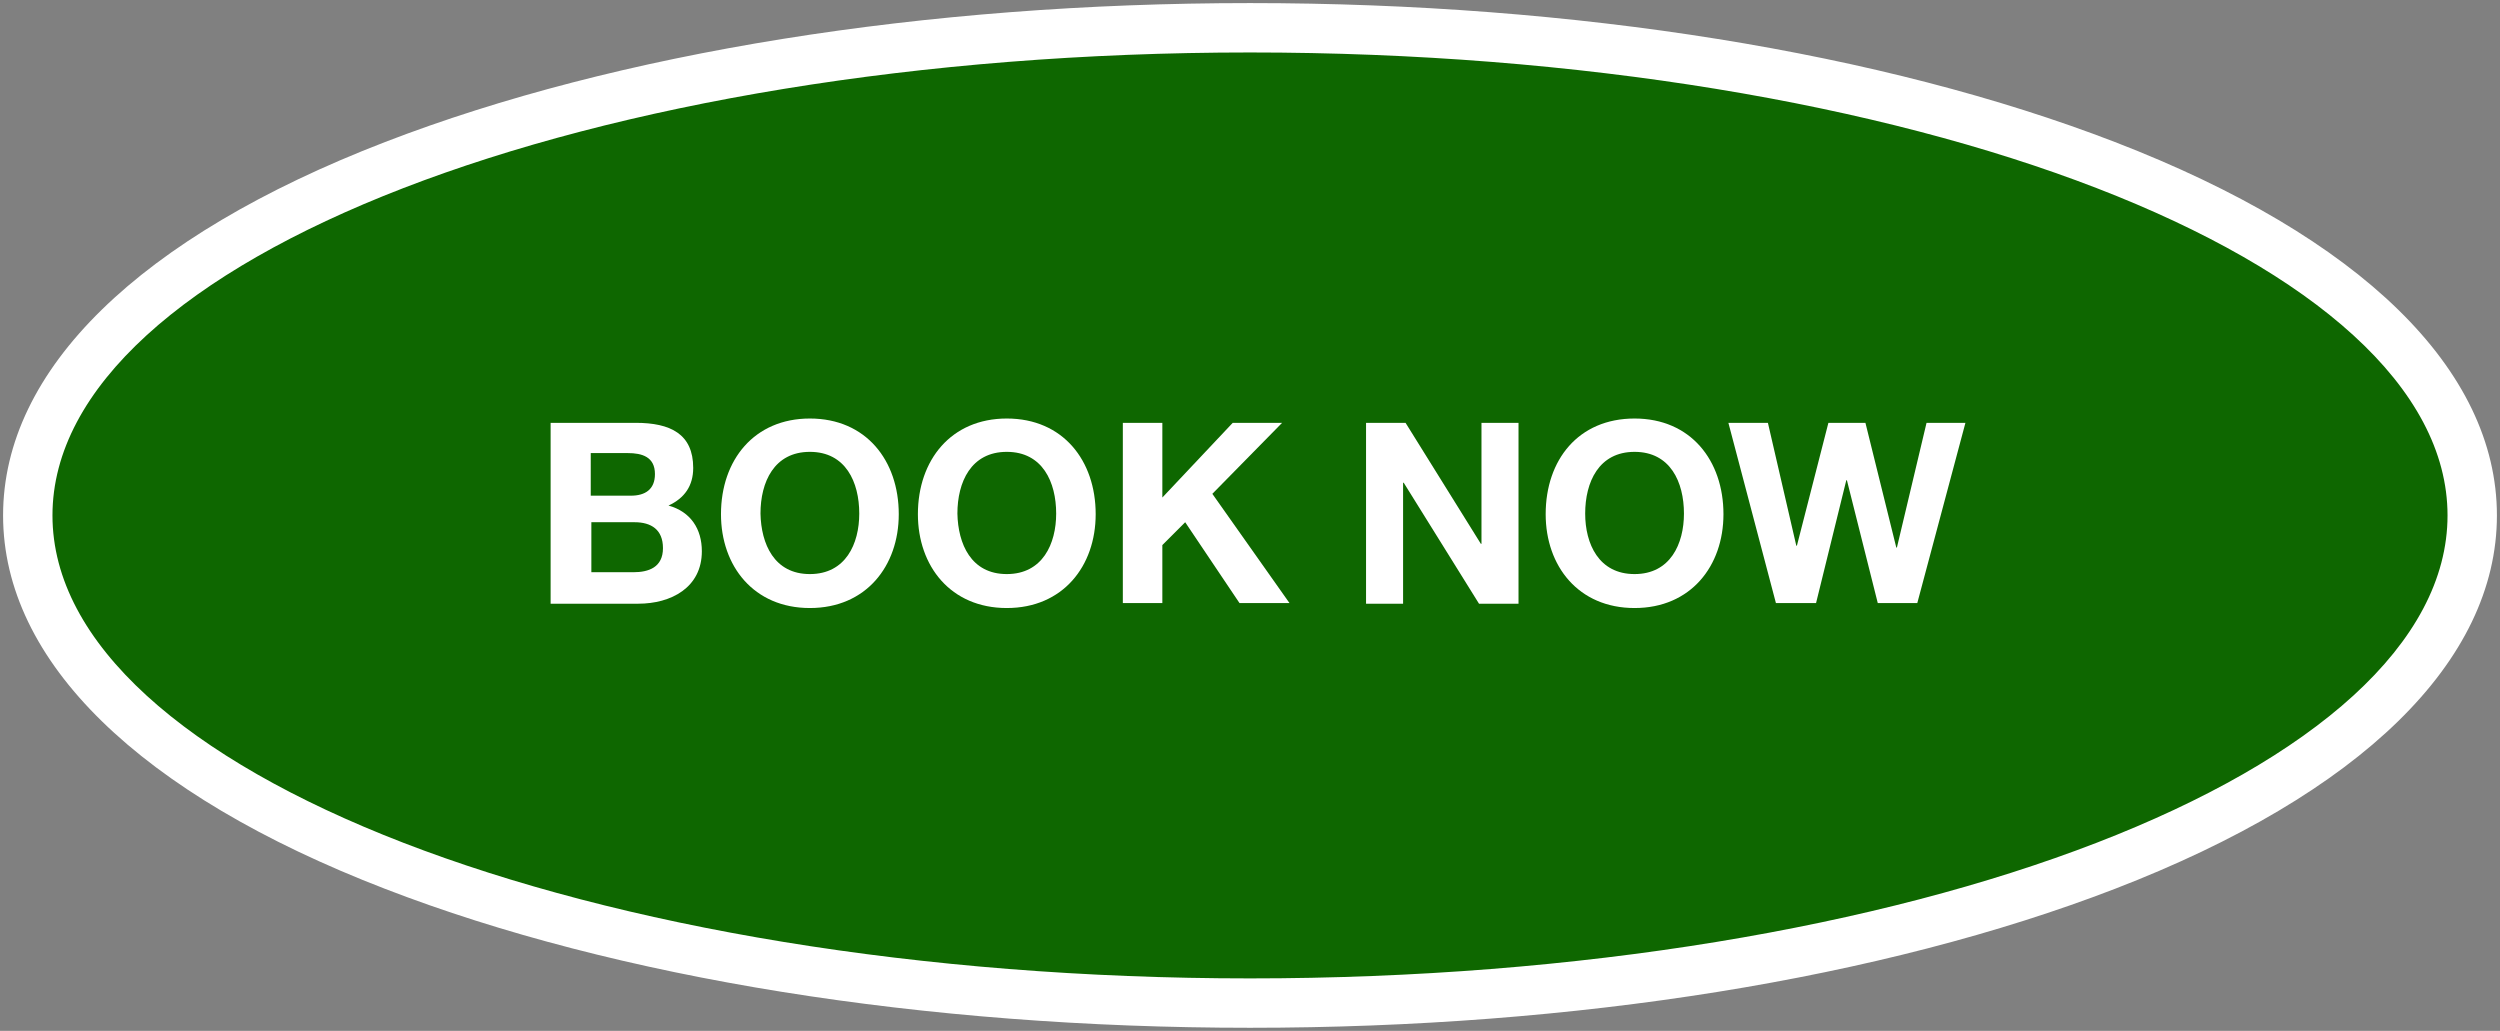
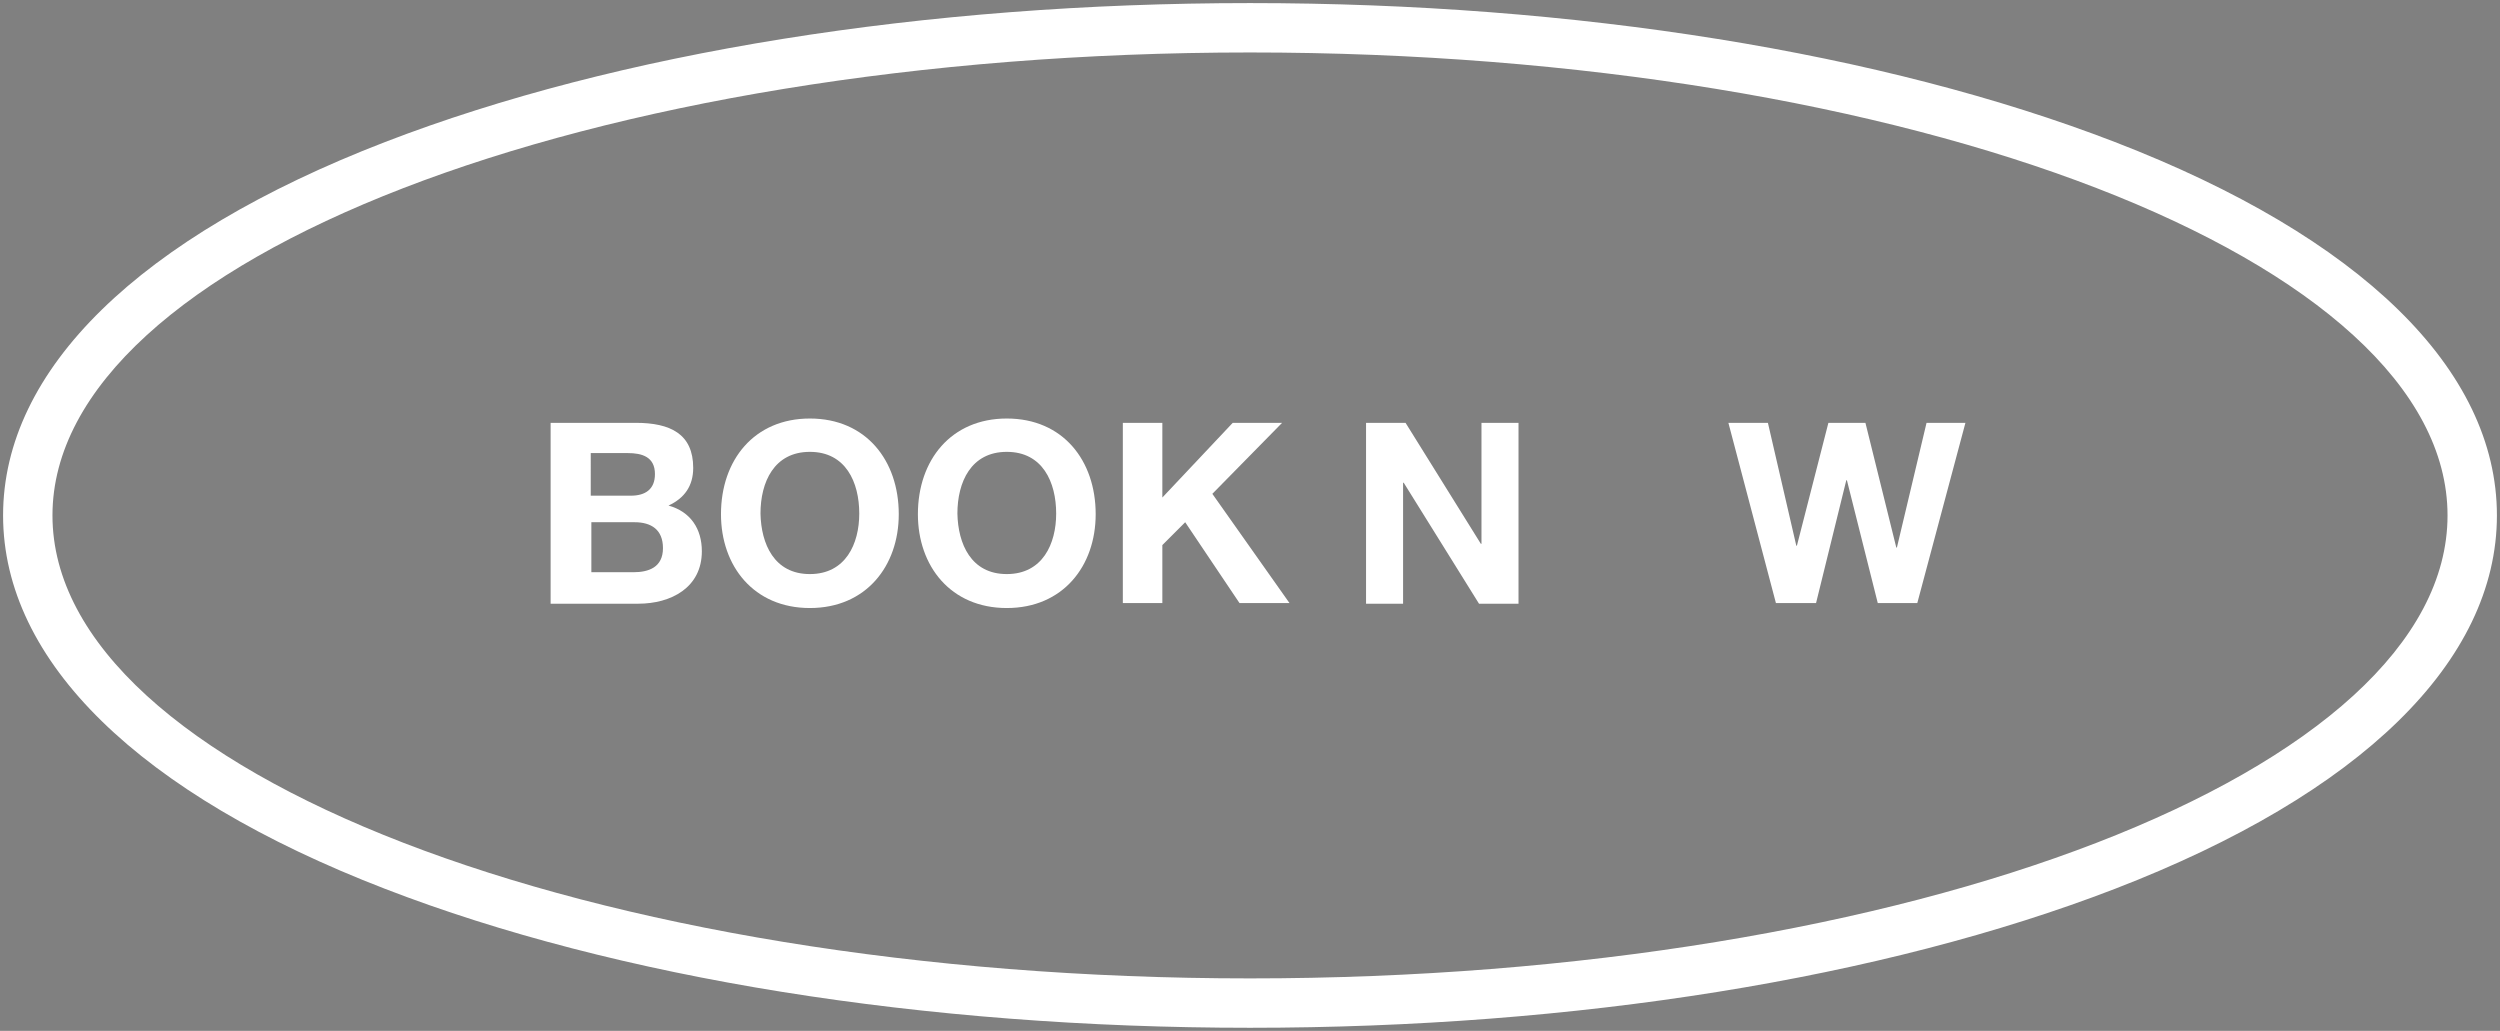
<svg xmlns="http://www.w3.org/2000/svg" version="1.1" id="Layer_2" x="0px" y="0px" viewBox="0 0 405 167" style="enable-background:new 0 0 405 167;" xml:space="preserve">
  <rect x="0" y="0" width="405" height="167" fill="#808080" stroke="none" />
  <style type="text/css">
	.st0{fill:#0E6700;}
	.st1{fill:#FFFFFF;}
</style>
  <g>
-     <path class="st0" d="M202.5,162.5c-52.3,0-101.5-7.9-138.6-22.2c-38.3-14.8-59.4-35-59.4-56.8s21.1-42,59.4-56.8   C101,12.4,150.2,4.5,202.5,4.5S304,12.4,341.1,26.7c38.3,14.8,59.4,35,59.4,56.8s-21.1,42-59.4,56.8   C304,154.6,254.8,162.5,202.5,162.5z" />
    <path class="st1" d="M202.5,8.5c107.1,0,194,33.6,194,75s-86.9,75-194,75s-194-33.6-194-75S95.4,8.5,202.5,8.5 M202.5,0.5   C149.7,0.5,100,8.5,62.4,23C22.5,38.4,0.5,59.9,0.5,83.5s22,45.1,61.9,60.5c37.5,14.5,87.3,22.5,140.1,22.5s102.5-8,140.1-22.5   c39.9-15.4,61.9-36.9,61.9-60.5s-22-45.1-61.9-60.5C305,8.5,255.3,0.5,202.5,0.5L202.5,0.5z" />
  </g>
  <g>
    <path class="st1" d="M89.2,68.5H103c5.6,0,9.3,1.8,9.3,7.3c0,2.9-1.4,4.9-4,6.1c3.6,1,5.4,3.8,5.4,7.4c0,5.9-5,8.5-10.3,8.5H89.2   V68.5z M95.7,80.3h6.5c2.3,0,3.9-1,3.9-3.5c0-2.8-2.1-3.4-4.4-3.4h-6V80.3z M95.7,92.7h6.9c2.5,0,4.8-0.8,4.8-3.9   c0-3-1.9-4.2-4.6-4.2h-7V92.7z" />
    <path class="st1" d="M131.2,67.8c9.1,0,14.4,6.8,14.4,15.5c0,8.4-5.3,15.2-14.4,15.2c-9.1,0-14.4-6.8-14.4-15.2   C116.8,74.5,122.2,67.8,131.2,67.8z M131.2,93c5.8,0,8-4.9,8-9.8c0-5.1-2.2-10-8-10s-8,4.9-8,10C123.3,88.1,125.4,93,131.2,93z" />
    <path class="st1" d="M163.1,67.8c9.1,0,14.4,6.8,14.4,15.5c0,8.4-5.3,15.2-14.4,15.2c-9.1,0-14.4-6.8-14.4-15.2   C148.7,74.5,154.1,67.8,163.1,67.8z M163.1,93c5.8,0,8-4.9,8-9.8c0-5.1-2.2-10-8-10s-8,4.9-8,10C155.2,88.1,157.3,93,163.1,93z" />
    <path class="st1" d="M181.9,68.5h6.4v12.1l11.4-12.1h8L196.4,80l12.5,17.7h-8.1L192,84.6l-3.7,3.7v9.4h-6.4V68.5z" />
    <path class="st1" d="M221.3,68.5h6.4l12.2,19.6h0.1V68.5h6v29.3h-6.4l-12.2-19.6h-0.1v19.6h-6V68.5z" />
-     <path class="st1" d="M264.8,67.8c9.1,0,14.4,6.8,14.4,15.5c0,8.4-5.3,15.2-14.4,15.2c-9.1,0-14.4-6.8-14.4-15.2   C250.4,74.5,255.7,67.8,264.8,67.8z M264.8,93c5.8,0,8-4.9,8-9.8c0-5.1-2.2-10-8-10s-8,4.9-8,10C256.8,88.1,259,93,264.8,93z" />
    <path class="st1" d="M310.6,97.7h-6.4l-5-19.9h-0.1l-4.9,19.9h-6.5L280,68.5h6.4l4.6,19.9h0.1l5.1-19.9h6l5,20.2h0.1l4.8-20.2h6.3   L310.6,97.7z" />
  </g>
</svg>